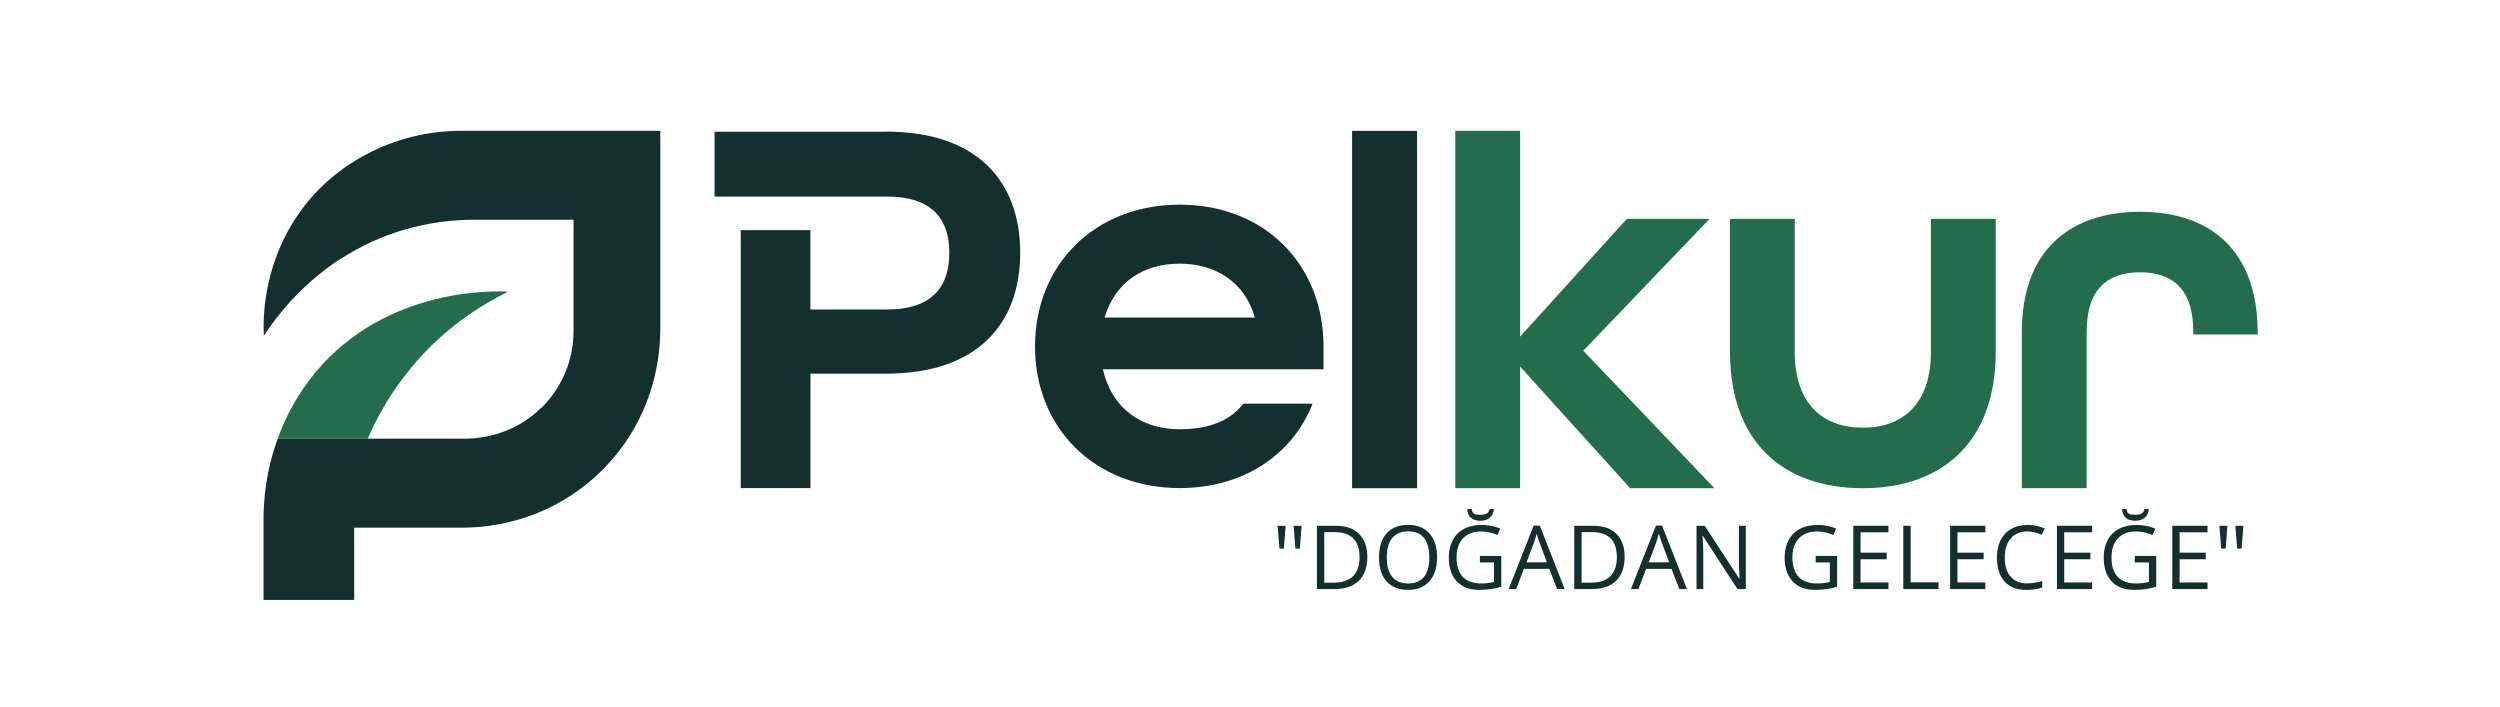
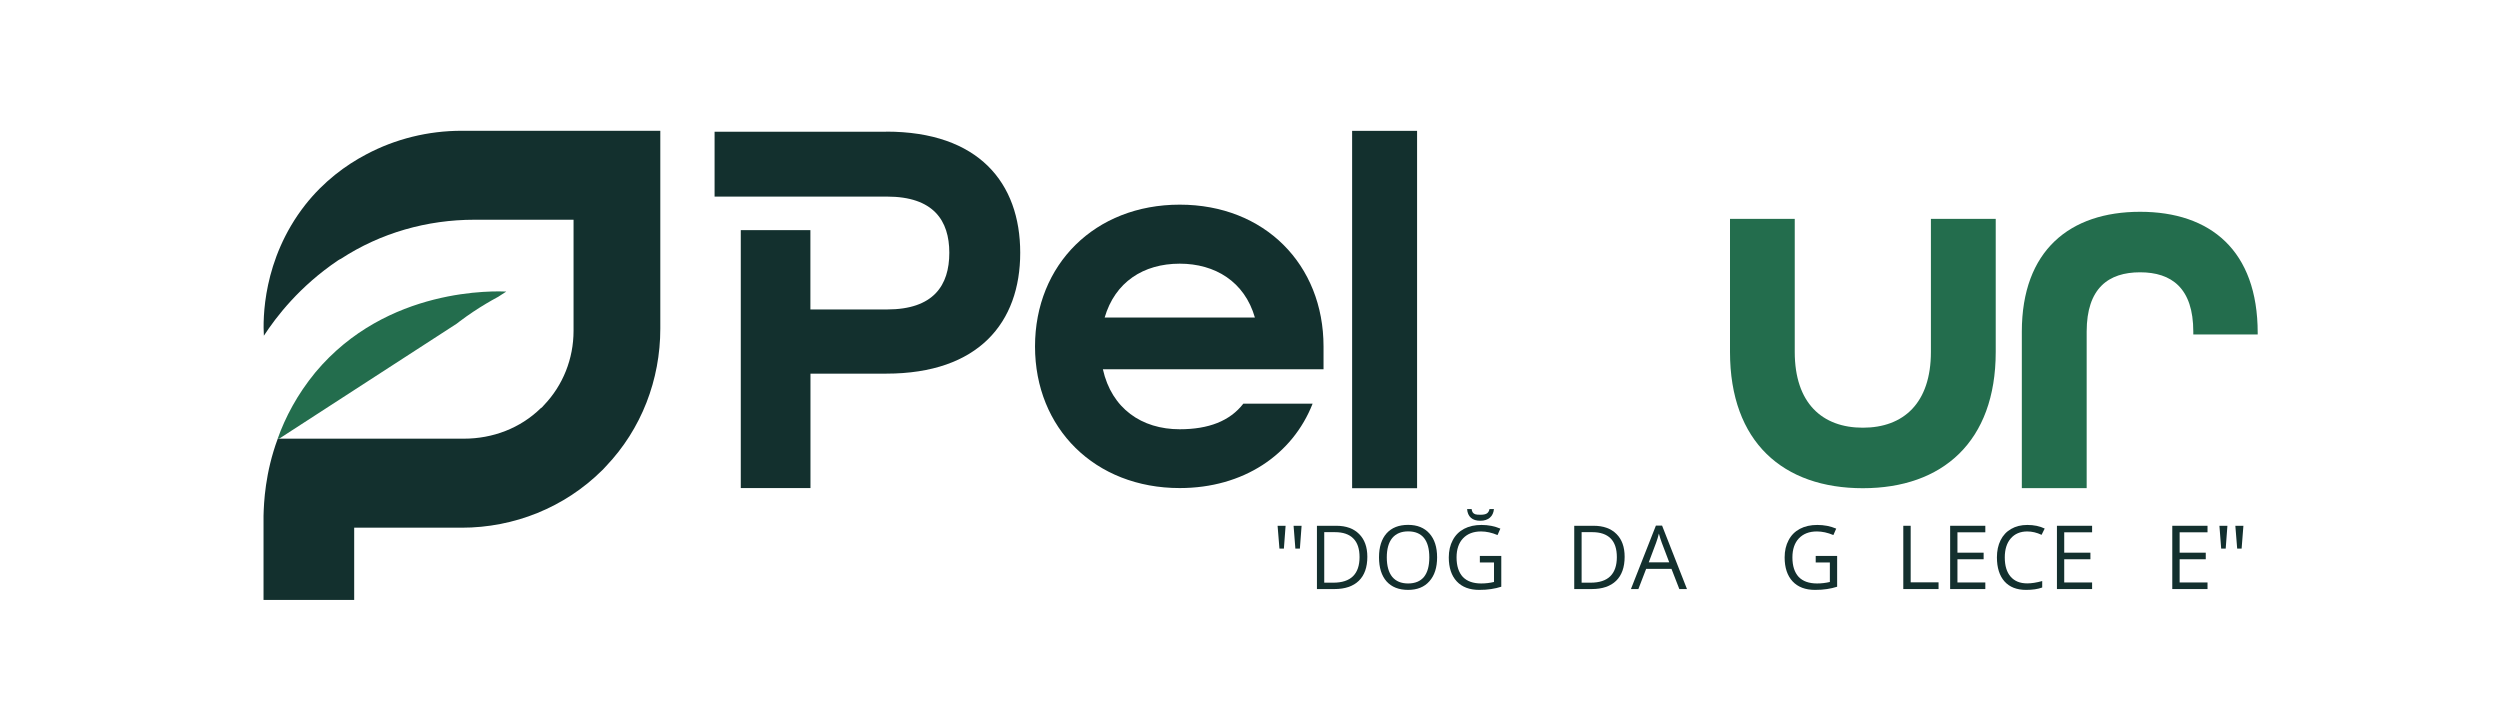
<svg xmlns="http://www.w3.org/2000/svg" version="1.0" preserveAspectRatio="xMidYMid meet" height="52" viewBox="0 0 138 39" zoomAndPan="magnify" width="184">
  <defs>
    <clipPath id="739984bb13">
-       <path clip-rule="nonzero" d="M 15.301 16.012 L 28.074 16.012 L 28.074 24.285 L 15.301 24.285 Z M 15.301 16.012" />
+       <path clip-rule="nonzero" d="M 15.301 16.012 L 28.074 16.012 L 15.301 24.285 Z M 15.301 16.012" />
    </clipPath>
    <clipPath id="2bccea4184">
      <path clip-rule="nonzero" d="M 28.059 16.098 C 26.605 16.809 24.254 18.211 22.285 20.82 C 21.359 22.027 20.734 23.211 20.301 24.215 L 15.328 24.215 C 15.746 23.039 16.406 21.777 17.406 20.559 C 21.359 15.824 27.348 16.062 28.059 16.098" />
    </clipPath>
    <clipPath id="b57e54b215">
      <path clip-rule="nonzero" d="M 14.469 7.188 L 36.684 7.188 L 36.684 33.379 L 14.469 33.379 Z M 14.469 7.188" />
    </clipPath>
    <clipPath id="3c131196e1">
      <path clip-rule="nonzero" d="M 36.449 7.219 L 36.449 18.141 C 36.449 20.965 35.406 23.684 33.457 25.73 L 33.348 25.848 C 33.305 25.906 33.262 25.934 33.23 25.969 C 31.16 28.016 28.383 29.129 25.484 29.129 L 19.551 29.129 L 19.551 33.117 L 14.547 33.117 L 14.547 28.473 C 14.566 27.738 14.633 26.102 15.332 24.215 L 25.605 24.215 C 27.199 24.215 28.719 23.641 29.852 22.531 C 29.883 22.523 29.914 22.488 29.945 22.457 C 29.969 22.426 30 22.402 30.02 22.371 C 31.078 21.273 31.66 19.797 31.66 18.266 L 31.66 12.129 L 26.195 12.129 C 23.578 12.129 21.016 12.852 18.82 14.285 C 18.766 14.305 18.723 14.336 18.668 14.367 C 16.523 15.812 15.242 17.496 14.566 18.531 C 14.512 17.648 14.48 14.336 16.848 11.309 C 17.871 10.012 19.078 9.121 20.207 8.527 C 21.824 7.664 23.645 7.219 25.477 7.219 Z M 36.449 7.219" />
    </clipPath>
    <clipPath id="1fed31e194">
      <path clip-rule="nonzero" d="M 39.195 7.25 L 56.398 7.25 L 56.398 26.984 L 39.195 26.984 Z M 39.195 7.25" />
    </clipPath>
    <clipPath id="aa26d812b5">
      <path clip-rule="nonzero" d="M 48.914 7.27 L 39.445 7.27 L 39.445 10.852 L 48.965 10.852 C 51.531 10.852 52.402 12.176 52.402 13.953 C 52.402 15.754 51.531 17.082 48.965 17.082 L 44.734 17.082 L 44.734 12.703 L 40.891 12.703 L 40.891 26.941 L 44.738 26.941 L 44.738 20.625 L 48.918 20.625 C 54.023 20.625 56.316 17.801 56.316 13.953 C 56.316 10.094 54.023 7.266 48.918 7.266" />
    </clipPath>
    <clipPath id="275e810623">
      <path clip-rule="nonzero" d="M 57.102 11.141 L 73.078 11.141 L 73.078 26.984 L 57.102 26.984 Z M 57.102 11.141" />
    </clipPath>
    <clipPath id="8bf4e034d2">
      <path clip-rule="nonzero" d="M 69.27 17.527 C 68.699 15.543 67.07 14.555 65.121 14.555 C 63.109 14.555 61.547 15.578 60.977 17.527 Z M 57.133 19.125 C 57.133 14.605 60.438 11.297 65.121 11.297 C 69.809 11.297 73.059 14.605 73.059 19.125 L 73.059 20.383 L 60.879 20.383 C 61.363 22.551 63.02 23.695 65.121 23.695 C 66.715 23.695 67.891 23.242 68.633 22.281 L 72.457 22.281 C 71.348 25.105 68.633 26.941 65.121 26.941 C 60.438 26.941 57.133 23.641 57.133 19.125" />
    </clipPath>
    <clipPath id="699dadfffe">
      <path clip-rule="nonzero" d="M 74.637 7.223 L 78.223 7.223 L 78.223 26.949 L 74.637 26.949 Z M 74.637 7.223" />
    </clipPath>
    <clipPath id="2995acbbd0">
-       <path clip-rule="nonzero" d="M 80.277 7.188 L 94.715 7.188 L 94.715 26.984 L 80.277 26.984 Z M 80.277 7.188" />
-     </clipPath>
+       </clipPath>
    <clipPath id="5ee7740b1d">
      <path clip-rule="nonzero" d="M 80.332 7.219 L 83.91 7.219 L 83.91 18.582 L 89.801 12.082 L 94.367 12.082 L 87.398 19.359 L 94.637 26.949 L 89.984 26.949 L 83.91 20.234 L 83.91 26.949 L 80.332 26.949 Z M 80.332 7.219" />
    </clipPath>
    <clipPath id="484eebe286">
      <path clip-rule="nonzero" d="M 95.391 12 L 110.266 12 L 110.266 26.984 L 95.391 26.984 Z M 95.391 12" />
    </clipPath>
    <clipPath id="2984e20e7f">
      <path clip-rule="nonzero" d="M 110.164 12.082 L 110.164 19.426 C 110.164 24.383 107.223 26.949 102.828 26.949 C 98.445 26.949 95.496 24.418 95.496 19.426 L 95.496 12.082 L 99.07 12.082 L 99.07 19.426 C 99.07 22.246 100.578 23.609 102.828 23.609 C 105.078 23.609 106.586 22.25 106.586 19.426 L 106.586 12.082 Z M 110.164 12.082" />
    </clipPath>
    <clipPath id="c556ac7ebe">
      <path clip-rule="nonzero" d="M 111.375 11.598 L 124.703 11.598 L 124.703 26.984 L 111.375 26.984 Z M 111.375 11.598" />
    </clipPath>
    <clipPath id="8cab6c2a04">
      <path clip-rule="nonzero" d="M 111.605 18.309 C 111.605 13.824 114.258 11.691 118.133 11.691 C 122.012 11.691 124.625 13.824 124.625 18.375 L 124.625 18.461 L 121.07 18.461 L 121.07 18.309 C 121.07 15.906 119.875 15.031 118.133 15.031 C 116.391 15.031 115.184 15.902 115.184 18.309 L 115.184 26.945 L 111.605 26.945 Z M 111.605 18.309" />
    </clipPath>
  </defs>
  <rect fill-opacity="1" height="46.8" y="-3.9" fill="#ffffff" width="165.6" x="-13.8" />
  <g clip-path="url(#739984bb13)">
    <g clip-path="url(#2bccea4184)">
      <rect fill-opacity="1" height="46.8" y="-3.9" fill="#236d4d" width="165.6" x="-13.8" />
    </g>
  </g>
  <g clip-path="url(#b57e54b215)">
    <g clip-path="url(#3c131196e1)">
      <rect fill-opacity="1" height="46.8" y="-3.9" fill="#13302e" width="165.6" x="-13.8" />
    </g>
  </g>
  <g clip-path="url(#1fed31e194)">
    <g clip-path="url(#aa26d812b5)">
      <rect fill-opacity="1" height="46.8" y="-3.9" fill="#13302e" width="165.6" x="-13.8" />
    </g>
  </g>
  <g clip-path="url(#275e810623)">
    <g clip-path="url(#8bf4e034d2)">
      <rect fill-opacity="1" height="46.8" y="-3.9" fill="#13302e" width="165.6" x="-13.8" />
    </g>
  </g>
  <g clip-path="url(#699dadfffe)">
    <rect fill-opacity="1" height="46.8" y="-3.9" fill="#13302e" width="165.6" x="-13.8" />
  </g>
  <g clip-path="url(#2995acbbd0)">
    <g clip-path="url(#5ee7740b1d)">
      <rect fill-opacity="1" height="46.8" y="-3.9" fill="#236d4d" width="165.6" x="-13.8" />
    </g>
  </g>
  <g clip-path="url(#484eebe286)">
    <g clip-path="url(#2984e20e7f)">
      <rect fill-opacity="1" height="46.8" y="-3.9" fill="#236d4d" width="165.6" x="-13.8" />
    </g>
  </g>
  <g clip-path="url(#c556ac7ebe)">
    <g clip-path="url(#8cab6c2a04)">
      <rect fill-opacity="1" height="46.8" y="-3.9" fill="#236d4d" width="165.6" x="-13.8" />
    </g>
  </g>
  <path fill-rule="nonzero" fill-opacity="1" d="M 70.965 29.023 L 70.871 30.281 L 70.625 30.281 L 70.523 29.023 Z M 71.848 29.023 L 71.754 30.281 L 71.504 30.281 L 71.406 29.023 Z M 71.848 29.023" fill="#13302e" />
  <path fill-rule="nonzero" fill-opacity="1" d="M 75.477 30.734 C 75.477 31.312 75.32 31.754 75.008 32.059 C 74.695 32.363 74.246 32.516 73.66 32.516 L 72.695 32.516 L 72.695 29.023 L 73.762 29.023 C 74.305 29.023 74.723 29.176 75.023 29.477 C 75.324 29.777 75.477 30.195 75.477 30.734 Z M 75.047 30.754 C 75.047 30.297 74.934 29.953 74.703 29.723 C 74.477 29.492 74.137 29.375 73.688 29.375 L 73.098 29.375 L 73.098 32.164 L 73.594 32.164 C 74.078 32.164 74.441 32.047 74.684 31.809 C 74.926 31.57 75.047 31.219 75.047 30.754 Z M 75.047 30.754" fill="#13302e" />
  <path fill-rule="nonzero" fill-opacity="1" d="M 79.328 30.766 C 79.328 31.324 79.188 31.766 78.902 32.086 C 78.621 32.406 78.23 32.562 77.727 32.562 C 77.215 32.562 76.82 32.406 76.539 32.094 C 76.262 31.781 76.121 31.336 76.121 30.762 C 76.121 30.195 76.262 29.754 76.539 29.441 C 76.82 29.129 77.215 28.973 77.73 28.973 C 78.234 28.973 78.625 29.133 78.906 29.449 C 79.188 29.766 79.328 30.203 79.328 30.766 Z M 76.551 30.766 C 76.551 31.238 76.652 31.598 76.852 31.844 C 77.055 32.086 77.344 32.207 77.727 32.207 C 78.113 32.207 78.406 32.086 78.605 31.844 C 78.801 31.598 78.898 31.242 78.898 30.766 C 78.898 30.297 78.801 29.941 78.605 29.695 C 78.406 29.453 78.117 29.332 77.73 29.332 C 77.348 29.332 77.055 29.457 76.852 29.699 C 76.652 29.945 76.551 30.301 76.551 30.766 Z M 76.551 30.766" fill="#13302e" />
  <path fill-rule="nonzero" fill-opacity="1" d="M 81.688 30.688 L 82.871 30.688 L 82.871 32.387 C 82.691 32.445 82.504 32.488 82.312 32.516 C 82.121 32.547 81.902 32.562 81.648 32.562 C 81.121 32.562 80.707 32.406 80.414 32.094 C 80.121 31.781 79.973 31.336 79.973 30.77 C 79.973 30.406 80.047 30.09 80.191 29.82 C 80.336 29.543 80.543 29.336 80.816 29.191 C 81.09 29.047 81.41 28.977 81.777 28.977 C 82.152 28.977 82.5 29.043 82.82 29.18 L 82.664 29.535 C 82.348 29.402 82.043 29.336 81.754 29.336 C 81.328 29.336 81 29.465 80.758 29.719 C 80.523 29.969 80.402 30.32 80.402 30.77 C 80.402 31.242 80.52 31.598 80.746 31.844 C 80.977 32.086 81.316 32.207 81.762 32.207 C 82 32.207 82.238 32.18 82.469 32.125 L 82.469 31.047 L 81.688 31.047 Z M 81.715 28.746 C 81.492 28.746 81.316 28.691 81.195 28.582 C 81.07 28.473 81 28.312 80.984 28.102 L 81.234 28.102 C 81.242 28.18 81.266 28.242 81.297 28.289 C 81.328 28.332 81.375 28.367 81.434 28.387 C 81.488 28.406 81.586 28.414 81.723 28.414 C 81.883 28.414 82.004 28.391 82.078 28.34 C 82.152 28.289 82.199 28.211 82.219 28.102 L 82.465 28.102 C 82.445 28.305 82.371 28.465 82.238 28.578 C 82.109 28.688 81.934 28.746 81.715 28.746 Z M 81.715 28.746" fill="#13302e" />
-   <path fill-rule="nonzero" fill-opacity="1" d="M 85.953 32.516 L 85.52 31.402 L 84.121 31.402 L 83.691 32.516 L 83.277 32.516 L 84.66 29.012 L 84.996 29.012 L 86.371 32.516 Z M 85.391 31.039 L 84.984 29.957 C 84.934 29.82 84.879 29.652 84.824 29.453 C 84.789 29.609 84.738 29.773 84.672 29.957 L 84.266 31.039 Z M 85.391 31.039" fill="#13302e" />
  <path fill-rule="nonzero" fill-opacity="1" d="M 89.68 30.734 C 89.68 31.312 89.523 31.754 89.211 32.059 C 88.898 32.363 88.449 32.516 87.863 32.516 L 86.898 32.516 L 86.898 29.023 L 87.969 29.023 C 88.508 29.023 88.93 29.176 89.23 29.477 C 89.531 29.777 89.68 30.195 89.68 30.734 Z M 89.25 30.754 C 89.25 30.297 89.137 29.953 88.91 29.723 C 88.68 29.492 88.34 29.375 87.895 29.375 L 87.305 29.375 L 87.305 32.164 L 87.797 32.164 C 88.281 32.164 88.645 32.047 88.887 31.809 C 89.129 31.57 89.25 31.219 89.25 30.754 Z M 89.25 30.754" fill="#13302e" />
  <path fill-rule="nonzero" fill-opacity="1" d="M 92.699 32.516 L 92.266 31.402 L 90.867 31.402 L 90.438 32.516 L 90.027 32.516 L 91.406 29.012 L 91.746 29.012 L 93.121 32.516 Z M 92.141 31.039 L 91.73 29.957 C 91.68 29.82 91.625 29.652 91.57 29.453 C 91.535 29.609 91.484 29.773 91.418 29.957 L 91.012 31.039 Z M 92.141 31.039" fill="#13302e" />
-   <path fill-rule="nonzero" fill-opacity="1" d="M 96.367 32.516 L 95.906 32.516 L 94 29.582 L 93.98 29.582 C 94.008 29.93 94.02 30.242 94.02 30.531 L 94.02 32.516 L 93.648 32.516 L 93.648 29.023 L 94.102 29.023 L 96.004 31.941 L 96.023 31.941 C 96.023 31.898 96.016 31.762 96.004 31.531 C 95.992 31.297 95.988 31.129 95.992 31.027 L 95.992 29.023 L 96.367 29.023 Z M 96.367 32.516" fill="#13302e" />
  <path fill-rule="nonzero" fill-opacity="1" d="M 100.227 30.688 L 101.41 30.688 L 101.41 32.387 C 101.23 32.445 101.043 32.488 100.852 32.516 C 100.66 32.547 100.441 32.562 100.188 32.562 C 99.66 32.562 99.246 32.406 98.953 32.094 C 98.66 31.781 98.512 31.336 98.512 30.77 C 98.512 30.406 98.586 30.09 98.73 29.82 C 98.875 29.543 99.082 29.336 99.355 29.191 C 99.629 29.047 99.949 28.977 100.316 28.977 C 100.691 28.977 101.039 29.043 101.359 29.18 L 101.203 29.535 C 100.887 29.402 100.582 29.336 100.293 29.336 C 99.867 29.336 99.539 29.465 99.297 29.719 C 99.062 29.969 98.941 30.32 98.941 30.77 C 98.941 31.242 99.059 31.598 99.285 31.844 C 99.516 32.086 99.855 32.207 100.301 32.207 C 100.539 32.207 100.777 32.18 101.008 32.125 L 101.008 31.047 L 100.227 31.047 Z M 100.227 30.688" fill="#13302e" />
-   <path fill-rule="nonzero" fill-opacity="1" d="M 104.242 32.516 L 102.301 32.516 L 102.301 29.023 L 104.242 29.023 L 104.242 29.383 L 102.703 29.383 L 102.703 30.508 L 104.148 30.508 L 104.148 30.871 L 102.703 30.871 L 102.703 32.152 L 104.242 32.152 Z M 104.242 32.516" fill="#13302e" />
  <path fill-rule="nonzero" fill-opacity="1" d="M 105.062 32.516 L 105.062 29.023 L 105.469 29.023 L 105.469 32.145 L 107.008 32.145 L 107.008 32.516 Z M 105.062 32.516" fill="#13302e" />
  <path fill-rule="nonzero" fill-opacity="1" d="M 109.59 32.516 L 107.648 32.516 L 107.648 29.023 L 109.59 29.023 L 109.59 29.383 L 108.051 29.383 L 108.051 30.508 L 109.496 30.508 L 109.496 30.871 L 108.051 30.871 L 108.051 32.152 L 109.59 32.152 Z M 109.59 32.516" fill="#13302e" />
  <path fill-rule="nonzero" fill-opacity="1" d="M 111.906 29.336 C 111.52 29.336 111.215 29.465 110.992 29.723 C 110.773 29.977 110.664 30.328 110.664 30.77 C 110.664 31.227 110.77 31.582 110.984 31.828 C 111.199 32.078 111.504 32.203 111.902 32.203 C 112.145 32.203 112.418 32.16 112.73 32.074 L 112.73 32.43 C 112.488 32.52 112.191 32.562 111.836 32.562 C 111.324 32.562 110.926 32.406 110.648 32.094 C 110.371 31.781 110.23 31.34 110.23 30.766 C 110.23 30.406 110.297 30.094 110.43 29.824 C 110.566 29.551 110.758 29.344 111.012 29.199 C 111.266 29.051 111.566 28.977 111.91 28.977 C 112.273 28.977 112.594 29.043 112.867 29.176 L 112.695 29.523 C 112.43 29.398 112.168 29.336 111.906 29.336 Z M 111.906 29.336" fill="#13302e" />
  <path fill-rule="nonzero" fill-opacity="1" d="M 115.484 32.516 L 113.543 32.516 L 113.543 29.023 L 115.484 29.023 L 115.484 29.383 L 113.945 29.383 L 113.945 30.508 L 115.391 30.508 L 115.391 30.871 L 113.945 30.871 L 113.945 32.152 L 115.484 32.152 Z M 115.484 32.516" fill="#13302e" />
-   <path fill-rule="nonzero" fill-opacity="1" d="M 117.84 30.688 L 119.023 30.688 L 119.023 32.387 C 118.84 32.445 118.652 32.488 118.465 32.516 C 118.273 32.547 118.051 32.562 117.801 32.562 C 117.27 32.562 116.859 32.406 116.562 32.094 C 116.27 31.781 116.125 31.336 116.125 30.77 C 116.125 30.406 116.195 30.09 116.34 29.82 C 116.484 29.543 116.695 29.336 116.965 29.191 C 117.242 29.047 117.562 28.977 117.93 28.977 C 118.305 28.977 118.648 29.043 118.973 29.18 L 118.816 29.535 C 118.5 29.402 118.195 29.336 117.902 29.336 C 117.48 29.336 117.148 29.465 116.91 29.719 C 116.672 29.969 116.555 30.32 116.555 30.77 C 116.555 31.242 116.668 31.598 116.898 31.844 C 117.129 32.086 117.465 32.207 117.914 32.207 C 118.152 32.207 118.387 32.18 118.621 32.125 L 118.621 31.047 L 117.84 31.047 Z M 117.863 28.746 C 117.641 28.746 117.469 28.691 117.344 28.582 C 117.219 28.473 117.148 28.312 117.137 28.102 L 117.383 28.102 C 117.395 28.18 117.414 28.242 117.449 28.289 C 117.48 28.332 117.523 28.367 117.582 28.387 C 117.641 28.406 117.738 28.414 117.875 28.414 C 118.035 28.414 118.152 28.391 118.23 28.34 C 118.305 28.289 118.352 28.211 118.367 28.102 L 118.613 28.102 C 118.598 28.305 118.523 28.465 118.391 28.578 C 118.258 28.688 118.082 28.746 117.863 28.746 Z M 117.863 28.746" fill="#13302e" />
  <path fill-rule="nonzero" fill-opacity="1" d="M 121.855 32.516 L 119.91 32.516 L 119.91 29.023 L 121.855 29.023 L 121.855 29.383 L 120.316 29.383 L 120.316 30.508 L 121.758 30.508 L 121.758 30.871 L 120.316 30.871 L 120.316 32.152 L 121.855 32.152 Z M 121.855 32.516" fill="#13302e" />
  <path fill-rule="nonzero" fill-opacity="1" d="M 122.953 29.023 L 122.859 30.281 L 122.609 30.281 L 122.512 29.023 Z M 123.836 29.023 L 123.738 30.281 L 123.492 30.281 L 123.391 29.023 Z M 123.836 29.023" fill="#13302e" />
</svg>